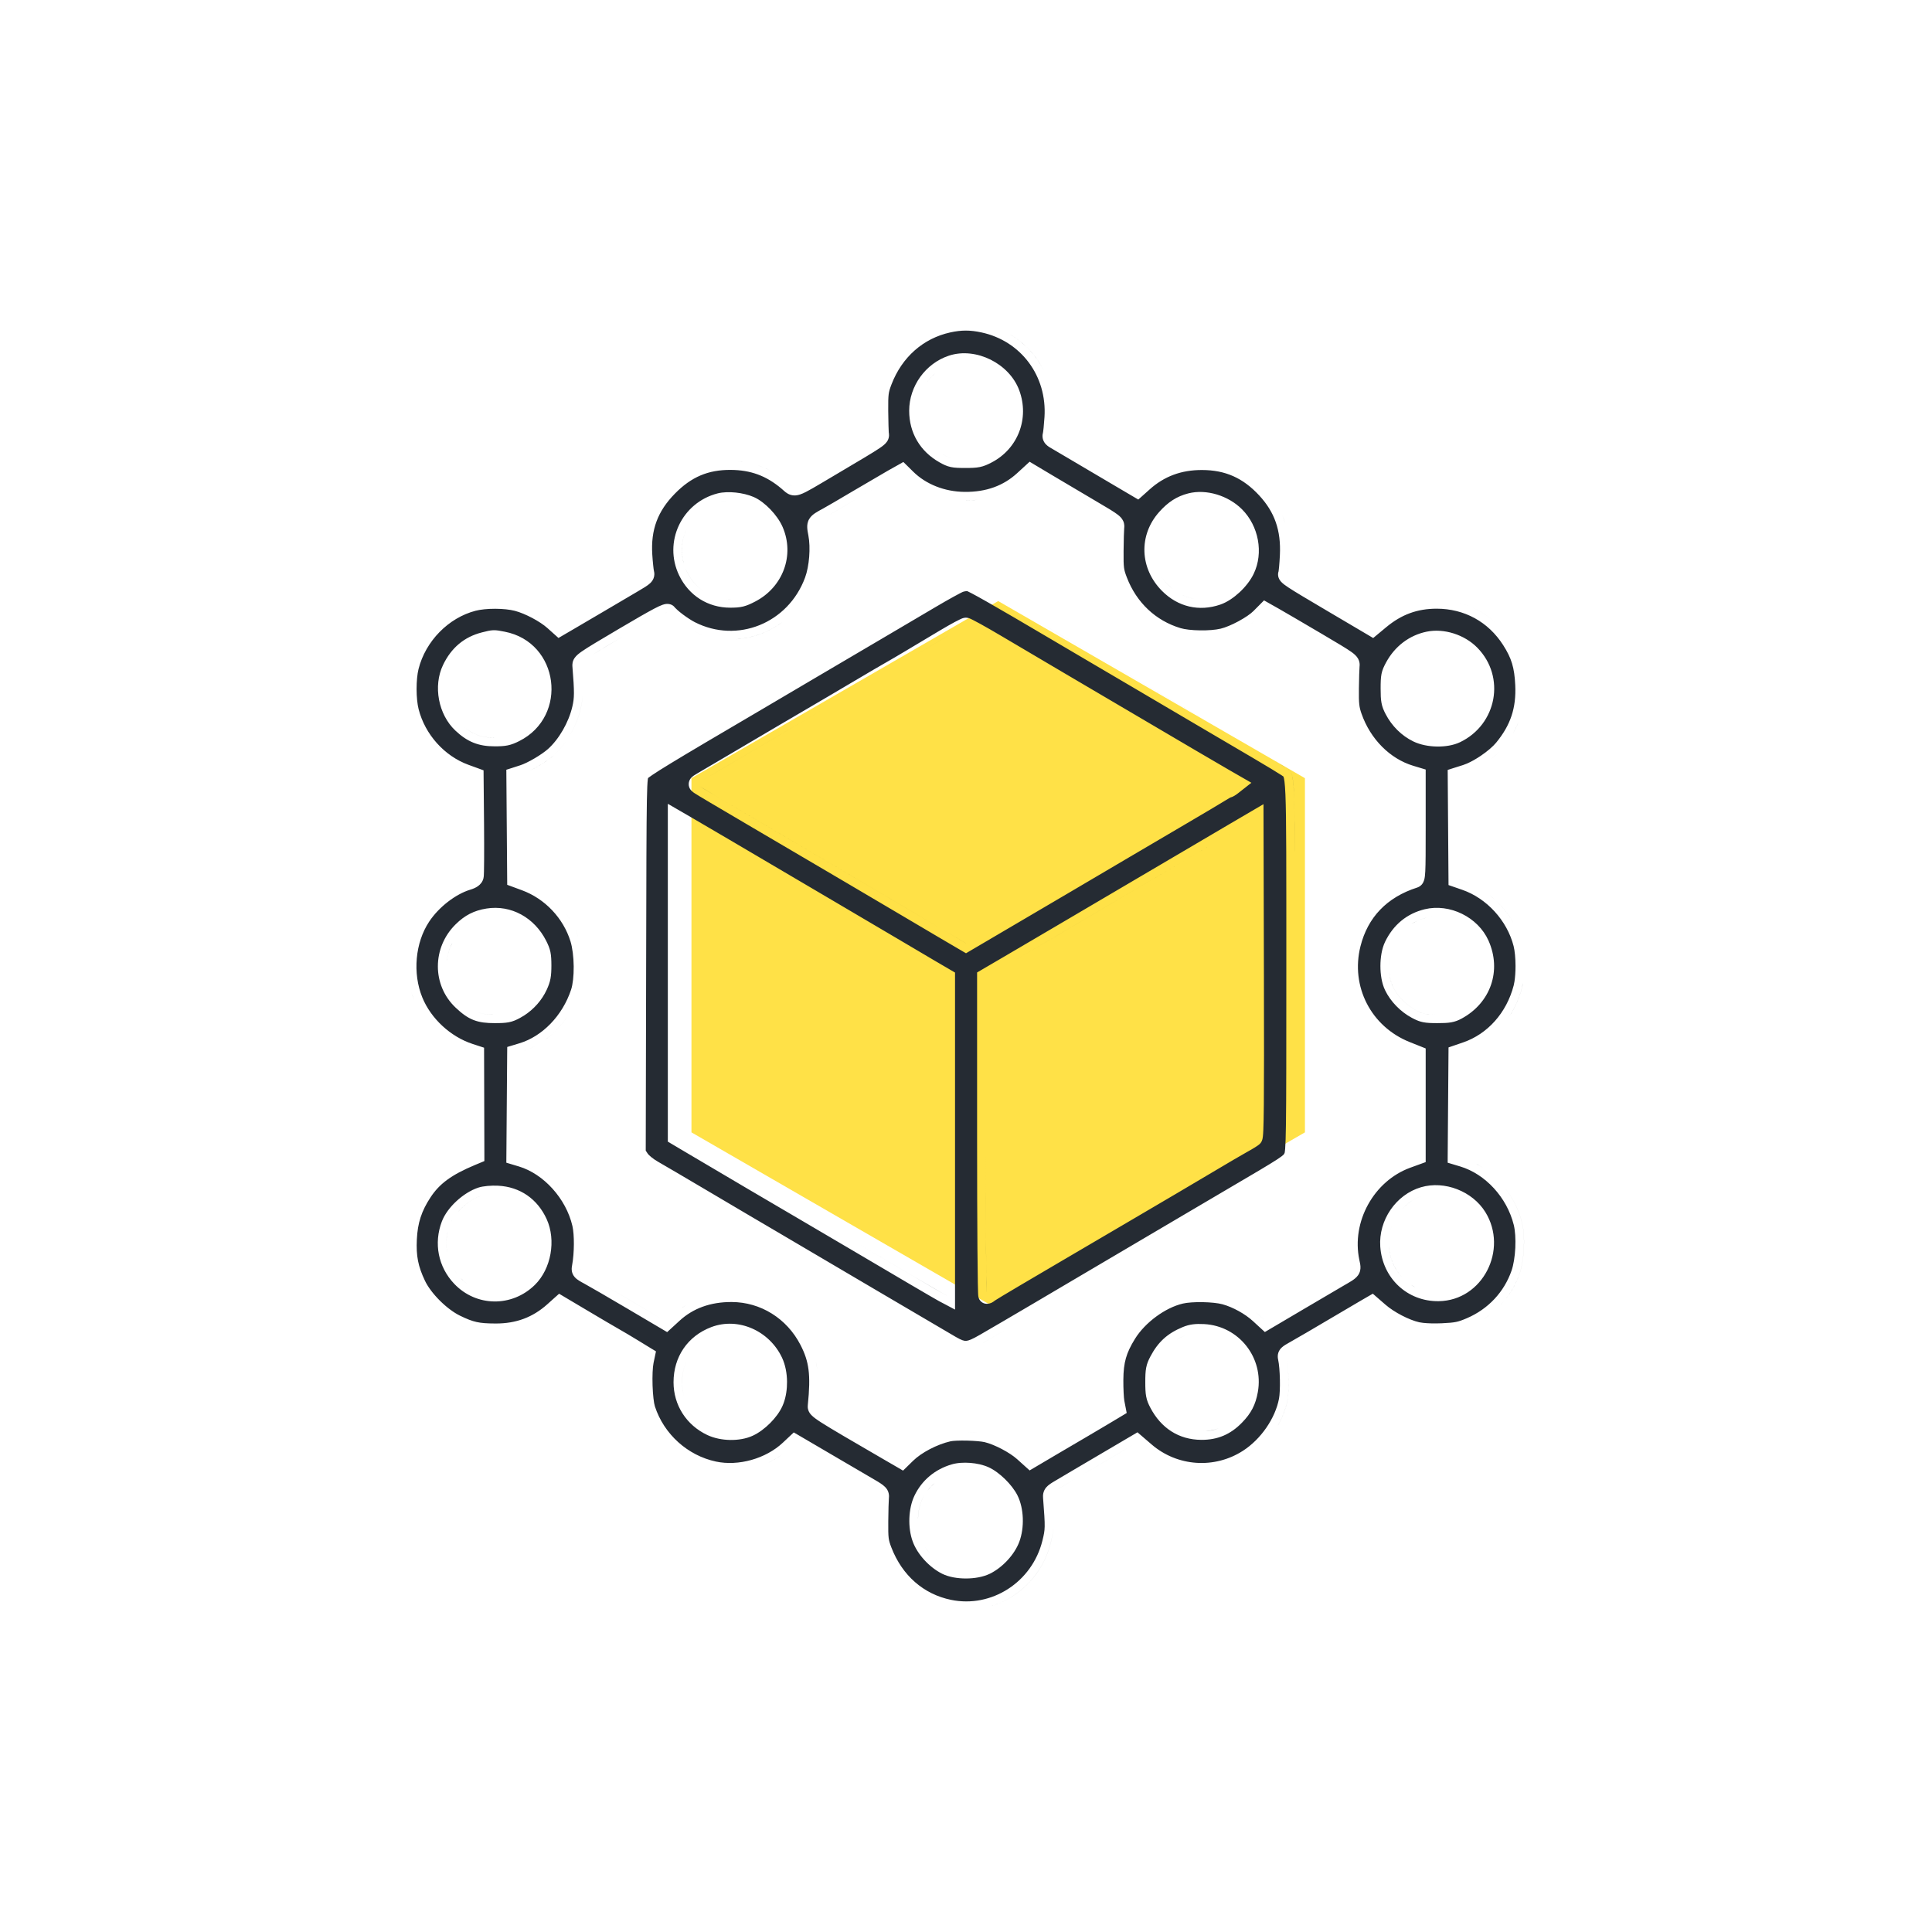
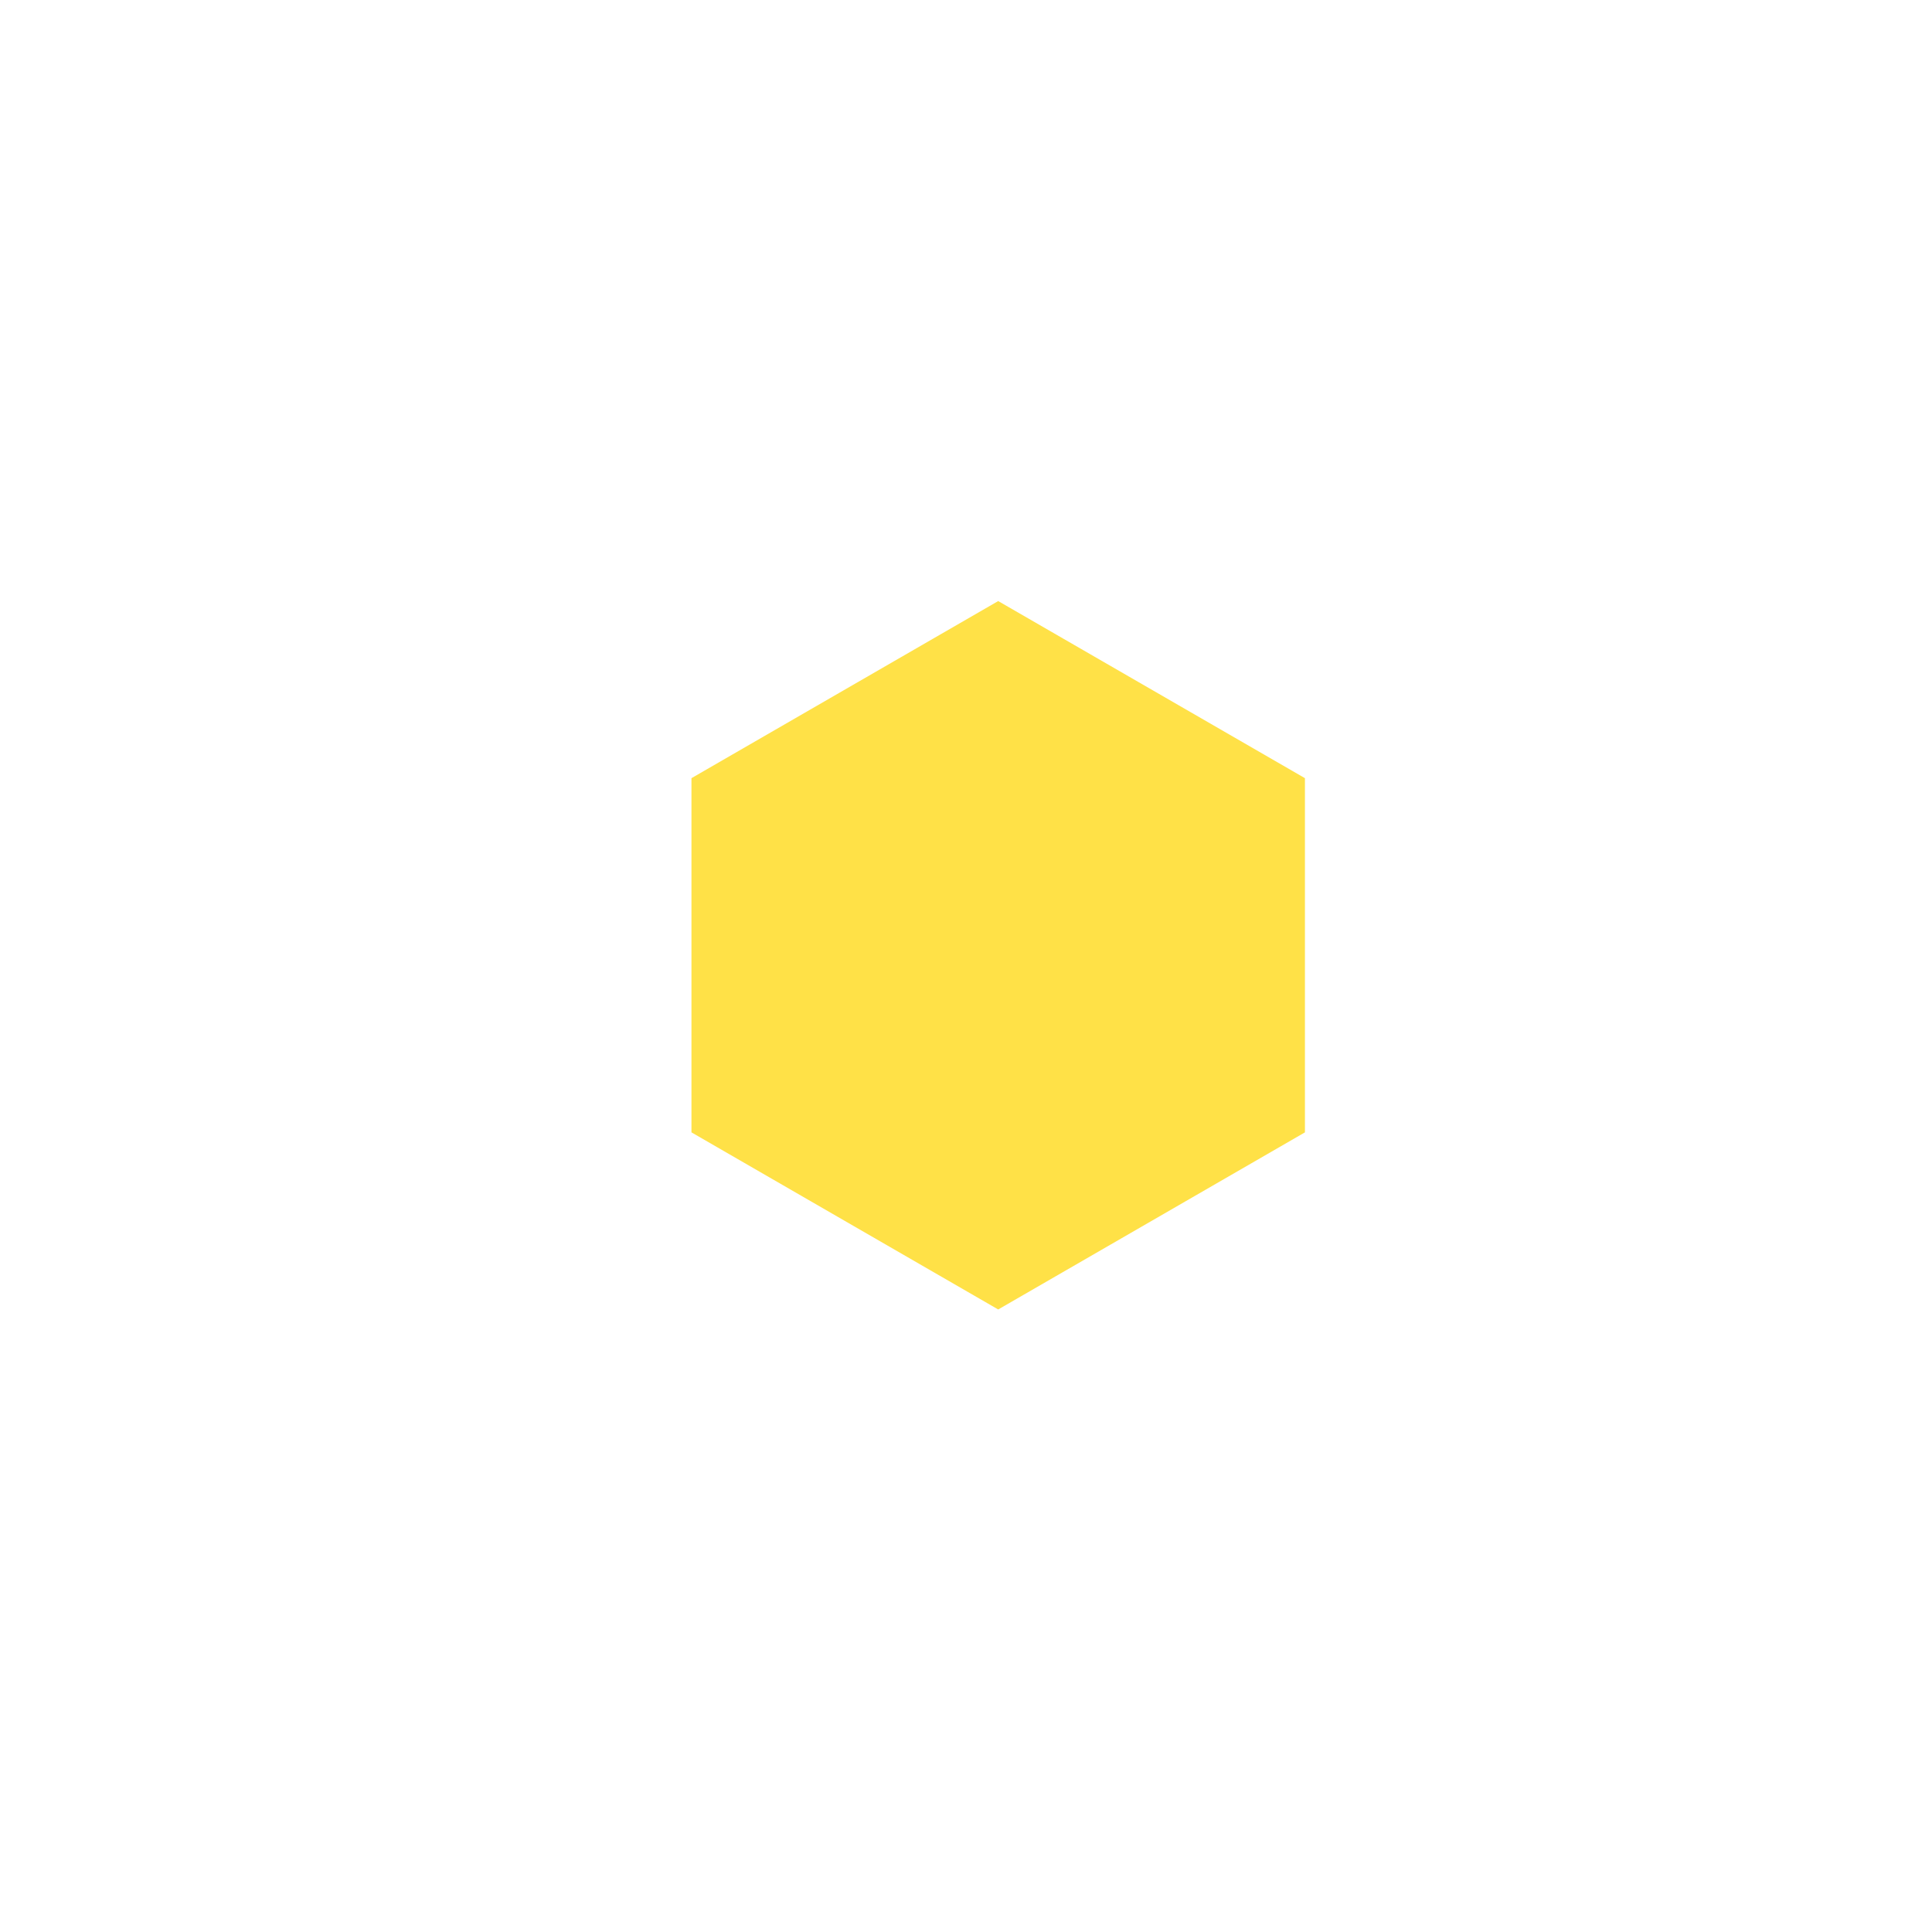
<svg xmlns="http://www.w3.org/2000/svg" width="90" height="90" viewBox="0 0 90 90" fill="none">
  <path d="M46.5 28L60.789 36.25V52.75L46.5 61L32.211 52.75V36.25L46.5 28Z" fill="#FFE147" />
-   <path d="M45.815 74.916C45.671 74.946 45.526 74.969 45.379 74.982C45.526 74.969 45.671 74.946 45.815 74.916ZM49.049 70.602C49.087 71.251 49.059 71.419 48.947 71.87C48.579 73.356 47.453 74.46 46.093 74.848C47.452 74.459 48.578 73.355 48.946 71.87C49.058 71.419 49.087 71.251 49.049 70.602ZM44.261 15.487C44.787 15.371 45.185 15.371 45.721 15.486C47.563 15.884 48.781 17.513 48.656 19.434C48.645 19.608 48.63 19.782 48.616 19.92C48.609 19.989 48.602 20.048 48.596 20.092C48.592 20.122 48.589 20.139 48.588 20.145C48.552 20.275 48.548 20.439 48.645 20.598C48.723 20.727 48.844 20.807 48.93 20.856C49.036 20.918 49.533 21.21 50.035 21.507C50.538 21.804 51.359 22.289 51.861 22.585L53.026 23.271L53.245 23.076L53.556 22.798C54.232 22.191 55.029 21.891 55.999 21.895C57.079 21.898 57.903 22.263 58.658 23.079C59.378 23.857 59.678 24.705 59.622 25.857C59.612 26.059 59.599 26.254 59.585 26.403C59.578 26.478 59.571 26.539 59.565 26.582C59.562 26.604 59.56 26.618 59.559 26.625L59.548 26.659C59.531 26.733 59.532 26.817 59.56 26.904C59.592 27.001 59.65 27.07 59.69 27.112C59.767 27.194 59.883 27.278 60.023 27.37C60.317 27.564 60.856 27.885 61.806 28.445C62.057 28.594 62.592 28.909 62.994 29.146L63.726 29.578L63.968 29.722L64.185 29.542L64.573 29.219C65.29 28.623 66.026 28.355 66.927 28.355C68.215 28.356 69.329 28.965 70.024 30.053C70.412 30.659 70.547 31.096 70.586 31.915C70.636 32.976 70.371 33.775 69.697 34.595C69.55 34.774 69.289 34.999 68.986 35.204C68.76 35.358 68.53 35.486 68.336 35.57L68.154 35.639L67.72 35.776L67.439 35.866L67.441 36.161L67.478 41.23L68.118 41.451C69.257 41.846 70.205 42.881 70.509 44.069C70.565 44.289 70.598 44.633 70.599 44.996C70.599 45.269 70.581 45.528 70.549 45.728L70.513 45.908C70.18 47.187 69.295 48.168 68.16 48.559L67.746 48.701L67.478 48.793L67.439 53.863L67.438 54.163L68.024 54.339C69.191 54.691 70.199 55.777 70.518 57.065C70.582 57.326 70.608 57.714 70.589 58.124C70.569 58.533 70.506 58.922 70.416 59.184C70.071 60.185 69.327 60.981 68.331 61.408C68.106 61.504 67.974 61.551 67.828 61.581C67.676 61.612 67.494 61.628 67.166 61.643C66.816 61.658 66.507 61.648 66.293 61.624L66.112 61.596C65.64 61.489 64.945 61.13 64.541 60.778L64.167 60.453L63.951 60.265L63.336 60.622C63.132 60.741 62.569 61.072 62.086 61.358C61.225 61.869 60.49 62.298 59.964 62.596C59.865 62.652 59.714 62.738 59.62 62.874C59.491 63.063 59.52 63.256 59.545 63.363C59.584 63.538 59.614 63.885 59.622 64.261C59.63 64.637 59.614 64.981 59.582 65.15C59.408 66.069 58.741 67.043 57.9 67.584C56.572 68.439 54.841 68.319 53.645 67.287L52.988 66.722L51.565 67.56C50.917 67.94 50.196 68.364 49.963 68.503C49.732 68.641 49.369 68.855 49.157 68.98C49.004 69.07 48.84 69.166 48.735 69.29C48.67 69.368 48.625 69.457 48.602 69.56C48.583 69.651 48.586 69.735 48.591 69.793C48.646 70.505 48.67 70.859 48.665 71.11C48.66 71.341 48.631 71.481 48.559 71.773C48.079 73.707 46.188 74.917 44.302 74.527C43.027 74.264 42.029 73.398 41.523 72.086C41.448 71.89 41.416 71.784 41.398 71.644C41.379 71.487 41.375 71.278 41.379 70.872C41.383 70.371 41.398 69.901 41.407 69.812C41.413 69.756 41.422 69.659 41.395 69.553C41.366 69.433 41.303 69.341 41.23 69.268C41.116 69.151 40.928 69.04 40.707 68.911C40.417 68.742 39.518 68.216 38.708 67.741L37.235 66.878L36.977 66.728L36.759 66.932L36.471 67.203C35.674 67.952 34.402 68.309 33.351 68.085C32.03 67.803 30.928 66.807 30.508 65.515C30.459 65.364 30.414 64.986 30.399 64.543C30.385 64.107 30.403 63.693 30.445 63.488L30.5 63.227L30.558 62.951L30.316 62.805L29.735 62.449C29.414 62.253 29 62.007 28.811 61.901C28.635 61.802 27.996 61.427 27.393 61.068L26.297 60.417L26.045 60.267L25.825 60.463L25.501 60.754C24.82 61.365 24.046 61.657 23.089 61.654C22.684 61.653 22.428 61.635 22.2 61.584C21.974 61.534 21.754 61.448 21.426 61.288C21.131 61.144 20.792 60.889 20.486 60.584C20.18 60.278 19.931 59.946 19.797 59.664C19.477 58.991 19.381 58.508 19.418 57.741C19.455 56.967 19.636 56.413 20.058 55.773C20.469 55.151 21.008 54.737 22.125 54.27L22.318 54.19L22.564 54.087L22.564 53.819L22.55 48.806L22.018 48.632C20.989 48.297 20.076 47.451 19.674 46.467C19.211 45.334 19.344 43.911 19.991 42.935C20.447 42.247 21.23 41.649 21.912 41.443C22.034 41.407 22.158 41.356 22.264 41.281C22.374 41.202 22.481 41.083 22.521 40.914C22.534 40.86 22.538 40.792 22.539 40.766C22.541 40.721 22.543 40.662 22.545 40.595C22.548 40.459 22.55 40.274 22.552 40.056C22.555 39.618 22.554 39.036 22.549 38.415L22.528 36.162L22.526 35.885L22.266 35.789L21.823 35.628C20.702 35.219 19.8 34.215 19.5 33.034C19.441 32.802 19.407 32.459 19.406 32.1C19.406 31.74 19.439 31.398 19.497 31.166C19.825 29.863 20.892 28.779 22.156 28.451C22.383 28.392 22.717 28.358 23.069 28.359C23.421 28.36 23.756 28.395 23.984 28.455C24.468 28.582 25.158 28.95 25.499 29.256L25.798 29.524L26.016 29.719L26.723 29.306C26.974 29.159 27.608 28.787 28.13 28.48C28.651 28.172 29.357 27.756 29.697 27.557C29.963 27.401 30.168 27.281 30.287 27.168C30.359 27.1 30.438 27.002 30.469 26.864C30.483 26.8 30.484 26.741 30.48 26.69L30.459 26.572C30.459 26.571 30.457 26.564 30.455 26.552C30.453 26.537 30.45 26.517 30.446 26.493C30.44 26.445 30.433 26.384 30.426 26.314C30.411 26.172 30.396 26 30.386 25.832C30.313 24.681 30.634 23.817 31.438 22.997C32.203 22.216 32.99 21.884 34.034 21.89C34.968 21.895 35.692 22.161 36.405 22.763C36.454 22.804 36.479 22.828 36.529 22.872C36.569 22.907 36.628 22.958 36.701 22.998C36.783 23.043 36.879 23.075 36.989 23.079C37.093 23.083 37.19 23.061 37.274 23.033C37.434 22.98 37.626 22.877 37.866 22.739C38.114 22.597 38.45 22.396 38.902 22.128C40.087 21.426 40.689 21.072 40.984 20.87C41.117 20.78 41.254 20.679 41.334 20.551C41.452 20.361 41.406 20.172 41.403 20.154C41.403 20.152 41.403 20.145 41.401 20.129C41.4 20.11 41.399 20.085 41.398 20.054C41.394 19.991 41.391 19.91 41.389 19.814C41.383 19.624 41.379 19.384 41.377 19.141C41.374 18.731 41.378 18.523 41.398 18.365C41.417 18.223 41.45 18.114 41.53 17.905C42.02 16.632 43.011 15.764 44.261 15.487ZM45.194 68.147C44.903 68.124 44.589 68.141 44.327 68.219C43.552 68.448 42.938 68.961 42.598 69.677C42.449 69.988 42.375 70.366 42.362 70.731C42.349 71.098 42.397 71.484 42.52 71.815C42.739 72.412 43.297 73.014 43.884 73.309C44.202 73.468 44.617 73.533 44.999 73.532C45.382 73.532 45.798 73.465 46.119 73.307C46.706 73.017 47.266 72.413 47.486 71.815C47.727 71.161 47.7 70.269 47.4 69.666C47.269 69.402 47.05 69.13 46.819 68.904C46.589 68.679 46.314 68.468 46.05 68.349C45.796 68.234 45.487 68.169 45.194 68.147ZM45.258 73.121V73.12V73.121ZM43.52 72.567C43.577 72.619 43.635 72.668 43.694 72.715L43.876 72.844C43.753 72.765 43.633 72.671 43.52 72.567ZM43.083 72.049C43.122 72.11 43.166 72.171 43.212 72.231L43.358 72.404C43.307 72.348 43.257 72.29 43.211 72.231L43.083 72.049ZM43.077 69.629C43.034 69.699 42.995 69.773 42.959 69.849C42.84 70.098 42.774 70.419 42.763 70.745H42.762C42.767 70.582 42.786 70.42 42.819 70.268C42.852 70.116 42.899 69.973 42.958 69.849C42.994 69.773 43.034 69.699 43.077 69.629ZM49.089 69.502L49.088 69.503L49.089 69.502ZM43.378 69.239L43.218 69.425C43.311 69.303 43.418 69.194 43.533 69.094C43.48 69.14 43.427 69.188 43.378 69.239ZM51.768 67.904C51.12 68.285 50.4 68.709 50.168 68.847C49.936 68.985 49.573 69.2 49.36 69.325C49.319 69.349 49.284 69.372 49.251 69.393C49.283 69.373 49.319 69.349 49.359 69.325C49.572 69.2 49.936 68.985 50.168 68.847C50.4 68.709 51.12 68.285 51.767 67.904L52.944 67.212L51.768 67.904ZM47.743 21.711L47.383 22.041C46.743 22.628 45.94 22.924 44.937 22.914C44 22.905 43.136 22.558 42.543 21.975L42.297 21.732L42.082 21.521L41.82 21.669L41.363 21.925L39.739 22.875C39.099 23.255 38.47 23.622 38.337 23.693C38.201 23.766 38.076 23.834 37.98 23.898C37.883 23.961 37.771 24.049 37.694 24.181C37.612 24.323 37.598 24.468 37.605 24.59C37.61 24.7 37.635 24.825 37.657 24.942C37.767 25.513 37.699 26.376 37.503 26.906C36.714 29.044 34.336 29.99 32.363 28.981C32.219 28.907 32.01 28.771 31.815 28.626C31.712 28.549 31.627 28.479 31.564 28.423L31.44 28.303L31.392 28.247C31.271 28.134 31.124 28.129 31.062 28.132C30.985 28.136 30.913 28.157 30.864 28.174C30.76 28.21 30.629 28.273 30.47 28.356C30.145 28.527 29.632 28.822 28.846 29.286C27.899 29.845 27.381 30.153 27.105 30.345C26.974 30.436 26.853 30.531 26.773 30.643C26.727 30.707 26.692 30.781 26.675 30.863C26.659 30.941 26.662 31.008 26.665 31.046C26.764 32.275 26.756 32.51 26.663 32.911C26.492 33.653 26.037 34.437 25.526 34.893C25.384 35.019 25.15 35.182 24.895 35.331C24.639 35.481 24.396 35.599 24.24 35.648L23.867 35.769L23.587 35.858L23.589 36.152L23.628 41.218L24.314 41.471C25.386 41.866 26.242 42.77 26.577 43.857C26.666 44.146 26.72 44.577 26.725 45.018C26.729 45.462 26.683 45.862 26.605 46.098C26.2 47.325 25.256 48.281 24.195 48.601L23.911 48.687L23.629 48.772L23.626 49.066L23.589 53.863L23.587 54.163L24.174 54.339C25.324 54.685 26.371 55.834 26.666 57.114C26.758 57.512 26.758 58.362 26.651 58.94C26.642 58.988 26.626 59.075 26.634 59.169C26.643 59.286 26.688 59.393 26.766 59.485C26.831 59.563 26.912 59.619 26.977 59.659C27.044 59.702 27.128 59.748 27.223 59.799C27.439 59.916 28.337 60.436 29.221 60.958L31.079 62.055L31.659 61.523C32.287 60.948 33.094 60.649 34.088 60.653C35.432 60.659 36.652 61.415 37.289 62.65C37.496 63.052 37.612 63.396 37.664 63.806C37.717 64.224 37.705 64.728 37.631 65.454C37.626 65.499 37.62 65.586 37.653 65.688C37.685 65.786 37.742 65.862 37.797 65.919C37.895 66.022 38.051 66.133 38.268 66.272C38.718 66.56 39.588 67.067 41.247 68.03L41.805 68.353L42.067 68.507L42.285 68.294L42.536 68.048C42.923 67.669 43.643 67.288 44.28 67.141C44.387 67.116 44.69 67.101 45.051 67.109C45.407 67.118 45.731 67.147 45.871 67.181C46.336 67.294 47.035 67.662 47.383 67.975L47.964 68.498L49.329 67.692C49.941 67.331 50.55 66.974 50.683 66.897C50.822 66.818 51.231 66.576 51.591 66.36L52.246 65.968L52.486 65.823L52.375 65.251C52.352 65.131 52.327 64.695 52.33 64.28C52.333 63.861 52.369 63.551 52.449 63.269C52.529 62.987 52.659 62.712 52.871 62.369C53.347 61.601 54.289 60.914 55.107 60.724C55.309 60.677 55.656 60.652 56.028 60.659C56.401 60.666 56.746 60.703 56.943 60.757C57.428 60.889 57.997 61.203 58.367 61.542L58.703 61.851L58.922 62.051L60.712 60.995C61.556 60.498 62.391 60.008 62.568 59.904C62.731 59.81 62.868 59.731 62.97 59.666C63.065 59.605 63.179 59.523 63.261 59.41C63.361 59.27 63.383 59.124 63.375 58.994C63.369 58.894 63.341 58.776 63.323 58.69C62.949 56.913 63.997 55.018 65.691 54.398L66.414 54.135V48.841L66.163 48.74L65.668 48.543C63.866 47.822 62.907 45.952 63.376 44.082C63.715 42.733 64.606 41.798 66.014 41.347C66.079 41.326 66.16 41.286 66.231 41.206C66.293 41.134 66.324 41.056 66.342 40.997C66.374 40.889 66.387 40.749 66.395 40.588C66.413 40.249 66.414 39.637 66.414 38.536V35.848L66.13 35.762L65.831 35.672C64.761 35.349 63.842 34.442 63.424 33.244C63.318 32.94 63.294 32.786 63.303 32.079C63.309 31.599 63.323 31.142 63.333 31.054L63.338 30.984C63.34 30.904 63.328 30.794 63.261 30.677C63.19 30.553 63.077 30.46 62.97 30.382C62.747 30.22 62.328 29.972 61.579 29.53C60.711 29.018 59.806 28.49 59.57 28.356L59.148 28.118L58.883 27.968L58.668 28.185L58.388 28.467C58.261 28.595 58.003 28.774 57.693 28.941C57.387 29.107 57.077 29.235 56.863 29.286C56.629 29.342 56.27 29.371 55.9 29.365C55.528 29.36 55.191 29.32 54.994 29.261C53.841 28.915 52.944 28.075 52.493 26.9C52.412 26.69 52.38 26.583 52.361 26.441C52.341 26.285 52.337 26.077 52.341 25.666C52.345 25.165 52.359 24.695 52.369 24.608C52.377 24.543 52.389 24.411 52.321 24.266C52.261 24.137 52.16 24.045 52.071 23.977C51.896 23.84 51.576 23.651 51.038 23.335C50.401 22.961 49.506 22.431 49.05 22.158L48.219 21.662L47.963 21.509L47.743 21.711ZM36.571 67.647C36.333 67.842 36.066 68.009 35.78 68.144C35.994 68.043 36.198 67.924 36.387 67.788L36.571 67.647ZM46.856 67.148C46.975 67.211 47.091 67.279 47.2 67.348C47.091 67.279 46.975 67.211 46.856 67.148ZM36.431 63.248C35.844 61.998 34.4 61.343 33.136 61.821C32.034 62.238 31.376 63.205 31.376 64.39C31.376 65.459 31.975 66.389 32.95 66.849C33.271 67 33.651 67.073 34.013 67.079C34.374 67.085 34.752 67.026 35.066 66.881C35.353 66.749 35.639 66.531 35.876 66.294C36.113 66.057 36.328 65.774 36.452 65.492L36.505 65.362C36.617 65.053 36.666 64.702 36.663 64.365C36.66 63.981 36.587 63.581 36.431 63.248ZM56.092 61.681C55.689 61.66 55.414 61.69 55.099 61.819C54.386 62.113 53.945 62.514 53.587 63.195C53.497 63.366 53.43 63.517 53.393 63.716C53.358 63.899 53.352 64.107 53.352 64.385C53.352 64.662 53.358 64.87 53.393 65.053C53.429 65.251 53.497 65.403 53.586 65.573C54.087 66.531 54.915 67.068 55.963 67.074C56.719 67.078 57.322 66.822 57.856 66.273C58.283 65.836 58.489 65.44 58.595 64.847C58.88 63.247 57.713 61.766 56.092 61.681ZM45.06 66.709C45.149 66.711 45.239 66.714 45.326 66.719L45.577 66.736C45.418 66.722 45.238 66.713 45.06 66.709ZM33.548 66.627C33.7 66.659 33.86 66.677 34.019 66.68C33.86 66.677 33.7 66.659 33.548 66.627ZM56.782 66.531C56.667 66.576 56.548 66.614 56.423 66.637C56.351 66.65 56.276 66.66 56.2 66.666C56.124 66.672 56.046 66.675 55.966 66.675C55.91 66.674 55.855 66.673 55.801 66.669C55.855 66.673 55.91 66.674 55.966 66.675C56.266 66.676 56.534 66.628 56.782 66.531ZM59.935 63.274C60.033 63.707 60.056 64.799 59.976 65.225C59.902 65.612 59.753 66.004 59.546 66.374L59.438 66.557C59.7 66.134 59.889 65.676 59.975 65.225C60.045 64.852 60.037 63.969 59.968 63.465L59.935 63.274ZM32.822 66.321H32.823H32.822ZM54.425 66.057C54.499 66.13 54.577 66.197 54.659 66.258C54.578 66.197 54.499 66.13 54.425 66.057ZM53.759 64.035C53.754 64.131 53.753 64.244 53.753 64.385C53.753 64.805 53.766 64.984 53.842 65.179C53.766 64.984 53.753 64.805 53.753 64.385C53.753 64.244 53.754 64.131 53.759 64.035ZM31.984 63.382C31.849 63.684 31.776 64.023 31.776 64.39C31.776 64.561 31.794 64.727 31.828 64.888L31.868 65.046C31.808 64.838 31.775 64.617 31.775 64.39C31.775 64.023 31.849 63.684 31.984 63.382ZM38.003 63.419C38.015 63.473 38.026 63.528 38.036 63.584L38.062 63.755C38.054 63.697 38.045 63.64 38.035 63.584L38.003 63.419ZM54.328 62.81C54.232 62.916 54.145 63.036 54.062 63.17C54.145 63.036 54.232 62.916 54.328 62.81ZM45.259 62.812C45.148 62.848 45.05 62.866 44.951 62.861C45.05 62.866 45.148 62.849 45.259 62.812ZM46.9 61.915C46.649 62.06 46.175 62.336 45.847 62.527C45.817 62.545 45.787 62.56 45.759 62.576C45.787 62.56 45.816 62.545 45.846 62.527L46.9 61.915ZM55.431 62.127C55.371 62.143 55.312 62.164 55.251 62.19C55.095 62.254 54.955 62.323 54.827 62.4H54.826C54.89 62.362 54.957 62.325 55.027 62.29C55.098 62.255 55.173 62.222 55.251 62.19C55.312 62.164 55.371 62.143 55.431 62.127ZM45.086 27.55C45.13 27.57 45.192 27.601 45.275 27.645C45.442 27.732 45.681 27.865 46.005 28.049C46.652 28.417 47.625 28.986 49.016 29.807C49.769 30.252 50.671 30.783 51.02 30.987C51.367 31.191 52.062 31.599 52.565 31.895C53.067 32.192 53.906 32.685 54.428 32.992C54.95 33.299 55.772 33.783 56.255 34.067C56.738 34.352 57.671 34.9 58.328 35.285C58.994 35.676 59.601 36.045 59.693 36.11C59.724 36.133 59.761 36.156 59.774 36.165C59.781 36.169 59.785 36.173 59.789 36.176L59.79 36.178C59.819 36.253 59.856 36.453 59.88 37.013C59.926 38.1 59.922 40.322 59.922 45.022C59.922 49.053 59.921 51.208 59.904 52.385C59.896 52.975 59.884 53.309 59.868 53.507C59.86 53.605 59.852 53.66 59.846 53.69L59.84 53.713C59.815 53.765 59.809 53.773 59.788 53.794C59.752 53.83 59.677 53.89 59.496 54.009C59.137 54.244 58.457 54.645 57.098 55.442C56.306 55.907 55.373 56.457 55.023 56.664C54.455 57.001 53.396 57.626 50.105 59.563C49.526 59.905 48.624 60.436 48.102 60.745C47.58 61.054 46.95 61.424 46.7 61.568C46.448 61.714 45.973 61.99 45.645 62.182C45.276 62.396 45.118 62.455 45.007 62.462C44.917 62.468 44.808 62.443 44.524 62.279C44.144 62.059 38.125 58.519 36.04 57.288C35.541 56.994 35.033 56.695 34.912 56.625C34.796 56.558 33.896 56.027 32.909 55.442C31.925 54.86 30.911 54.264 30.656 54.12C30.547 54.058 30.434 53.981 30.341 53.905C30.241 53.824 30.189 53.765 30.177 53.746L30.081 53.601L30.1 44.964C30.109 40.607 30.113 38.421 30.134 37.3C30.144 36.734 30.159 36.457 30.177 36.312C30.181 36.28 30.185 36.259 30.188 36.246C30.192 36.242 30.199 36.237 30.207 36.23C30.244 36.201 30.302 36.158 30.389 36.1C30.562 35.982 30.83 35.813 31.235 35.566C32.044 35.073 33.379 34.285 35.543 33.015C36.084 32.697 37.223 32.026 38.073 31.523C38.923 31.021 40.268 30.23 41.06 29.765C41.852 29.299 42.991 28.629 43.591 28.273C43.887 28.098 44.183 27.929 44.421 27.798C44.54 27.732 44.643 27.677 44.723 27.636C44.763 27.615 44.796 27.599 44.821 27.587C44.847 27.575 44.858 27.57 44.858 27.57C44.892 27.558 44.943 27.546 44.995 27.54L45.055 27.536C45.062 27.539 45.072 27.544 45.086 27.55ZM33.476 62.132H33.477H33.476ZM52.636 61.999V62V61.999ZM66.054 61.99C66.174 62.015 66.334 62.034 66.518 62.043C66.334 62.034 66.174 62.015 66.054 61.99ZM65.201 61.675C65.469 61.808 65.741 61.914 65.978 61.973C65.741 61.914 65.469 61.808 65.201 61.675ZM21.349 61.693C21.478 61.755 21.595 61.808 21.707 61.851C21.595 61.808 21.479 61.755 21.349 61.693ZM64.577 61.309C64.705 61.397 64.843 61.482 64.985 61.562C64.843 61.482 64.704 61.397 64.577 61.309ZM28.172 59.88C28.537 60.091 28.984 60.353 29.425 60.613L31.027 61.56L29.424 60.613L28.172 59.88ZM58.471 61.105C58.529 61.152 58.585 61.199 58.638 61.247L58.974 61.556L58.637 61.247C58.584 61.199 58.529 61.152 58.471 61.105ZM69.433 61.221C69.376 61.265 69.318 61.308 69.259 61.35L69.076 61.47C69.138 61.431 69.198 61.391 69.258 61.35L69.433 61.221ZM31.11 53.182L31.956 53.683C34.096 54.949 35.944 56.037 37.177 56.757C37.949 57.208 39.071 57.868 39.669 58.222C41.667 59.404 43.574 60.522 43.744 60.612L43.902 60.695L44.489 61.006V45.306L44.291 45.19L43.571 44.769C43.176 44.537 42.299 44.02 41.623 43.619C40.946 43.218 39.744 42.509 38.951 42.044C36.495 40.602 34.949 39.692 33.963 39.108C33.441 38.799 32.719 38.377 32.36 38.169L31.711 37.792L31.11 37.444V53.182ZM70.059 55.284C70.455 55.772 70.753 56.35 70.906 56.97C71.061 57.595 71.008 58.694 70.795 59.315C70.604 59.87 70.302 60.367 69.91 60.785H69.909C69.958 60.733 70.006 60.68 70.052 60.625C70.374 60.242 70.627 59.8 70.794 59.315C71.007 58.694 71.06 57.594 70.905 56.97C70.752 56.35 70.454 55.772 70.059 55.284ZM31.81 60.897C31.794 60.907 31.779 60.918 31.764 60.929C31.828 60.884 31.892 60.841 31.959 60.801L31.81 60.897ZM57.591 60.572C57.727 60.634 57.862 60.705 57.993 60.781C57.862 60.705 57.727 60.634 57.591 60.572ZM57.204 38.431C55.877 39.208 51.215 41.951 49.016 43.249C48.417 43.602 47.429 44.182 46.821 44.538L45.715 45.185L45.517 45.301V52.934C45.517 54.97 45.523 56.822 45.533 58.165C45.538 58.836 45.544 59.382 45.551 59.76C45.554 59.948 45.558 60.098 45.562 60.201C45.563 60.252 45.566 60.295 45.568 60.328C45.569 60.343 45.571 60.364 45.574 60.386C45.575 60.394 45.579 60.419 45.588 60.448C45.591 60.46 45.603 60.498 45.628 60.541C45.636 60.554 45.74 60.737 45.973 60.737C46.084 60.737 46.174 60.695 46.214 60.675C46.266 60.648 46.32 60.61 46.369 60.565L46.37 60.565C46.344 60.59 46.323 60.602 46.355 60.581C46.371 60.57 46.396 60.554 46.429 60.533C46.495 60.492 46.588 60.435 46.701 60.366C46.928 60.229 47.232 60.047 47.56 59.855C48.217 59.47 49.023 58.995 49.352 58.801C49.681 58.607 51.135 57.754 52.584 56.904C54.033 56.055 55.783 55.024 56.473 54.612C57.162 54.201 57.898 53.77 58.111 53.653C58.227 53.59 58.343 53.522 58.438 53.463C58.517 53.414 58.623 53.347 58.683 53.291C58.746 53.231 58.775 53.165 58.784 53.142C58.797 53.111 58.805 53.082 58.81 53.062C58.819 53.024 58.825 52.983 58.829 52.946C58.838 52.871 58.844 52.771 58.85 52.645C58.861 52.392 58.869 52.003 58.874 51.44C58.885 50.31 58.885 48.458 58.878 45.536L58.858 37.461L57.204 38.431ZM23.203 55.235C22.891 55.22 22.513 55.247 22.275 55.326C21.914 55.447 21.557 55.682 21.265 55.952C20.974 56.221 20.715 56.555 20.584 56.899C20.195 57.919 20.412 59.019 21.162 59.807C22.188 60.884 23.852 60.901 24.916 59.855C25.677 59.107 25.912 57.774 25.467 56.794C25.039 55.852 24.226 55.287 23.203 55.235ZM69.195 56.466C68.593 55.491 67.292 54.984 66.196 55.306C65.024 55.65 64.213 56.845 64.298 58.072C64.4 59.545 65.559 60.636 67.025 60.614C69.074 60.583 70.269 58.206 69.195 56.466ZM34.914 60.343H34.913H34.914ZM39.873 57.877C41.879 59.063 43.772 60.174 43.932 60.259L44.089 60.341V60.342L43.931 60.259C43.77 60.174 41.879 59.063 39.873 57.877ZM45.916 52.934C45.916 56.496 45.936 59.491 45.962 60.185H45.961C45.957 60.087 45.954 59.941 45.95 59.753C45.937 59.001 45.926 57.578 45.92 55.809L45.916 52.934ZM66.789 60.207H66.788H66.789ZM22.393 60.124H22.394H22.393ZM24.274 59.861V59.862V59.861ZM65.585 59.749C65.691 59.831 65.805 59.901 65.925 59.963C65.868 59.934 65.812 59.904 65.759 59.87L65.585 59.749ZM21.452 59.531C21.561 59.645 21.678 59.745 21.802 59.831C21.74 59.788 21.679 59.742 21.621 59.692L21.452 59.531ZM64.914 56.917C64.75 57.264 64.669 57.653 64.696 58.045C64.735 58.599 64.946 59.087 65.275 59.459H65.274C65.18 59.353 65.096 59.237 65.022 59.113C64.839 58.803 64.724 58.441 64.696 58.045C64.669 57.653 64.75 57.265 64.914 56.917ZM21.139 59.126C21.168 59.173 21.2 59.22 21.232 59.266L21.337 59.401C21.264 59.313 21.197 59.221 21.139 59.126ZM27.034 59.08C27.03 59.118 27.032 59.149 27.043 59.178C27.038 59.164 27.034 59.151 27.032 59.136L27.034 59.08ZM20.855 57.373C20.779 57.705 20.775 58.04 20.839 58.361C20.818 58.255 20.803 58.146 20.797 58.037C20.791 57.928 20.793 57.817 20.803 57.706C20.812 57.595 20.83 57.484 20.855 57.373ZM21.055 56.838C21.035 56.872 21.017 56.906 21.001 56.94L20.957 57.042C20.983 56.975 21.015 56.907 21.054 56.839L21.055 56.838ZM22.747 55.644C22.61 55.656 22.487 55.678 22.402 55.706C22.034 55.829 21.642 56.11 21.35 56.435L21.349 56.435C21.407 56.37 21.47 56.307 21.535 56.246C21.797 56.004 22.108 55.805 22.402 55.706C22.487 55.678 22.61 55.656 22.747 55.644ZM66.31 55.69C65.939 55.798 65.61 56.01 65.347 56.287H65.346C65.39 56.241 65.436 56.196 65.483 56.153C65.578 56.069 65.68 55.992 65.788 55.925C65.95 55.824 66.125 55.744 66.31 55.69ZM19.629 55.706C19.582 55.781 19.54 55.856 19.499 55.931C19.54 55.856 19.582 55.781 19.629 55.706ZM59.837 54.26C59.505 54.49 58.821 54.895 57.301 55.787C58.821 54.895 59.505 54.49 59.837 54.26ZM20.02 55.168C19.96 55.236 19.903 55.306 19.849 55.38C19.903 55.306 19.96 55.236 20.02 55.168ZM68.853 54.26L69.076 54.395C68.975 54.329 68.87 54.27 68.765 54.215C68.794 54.23 68.824 54.244 68.853 54.26ZM60.303 52.404C60.299 52.693 60.295 52.922 60.289 53.105C60.295 52.922 60.299 52.693 60.303 52.404ZM58.408 53C58.413 52.996 58.417 52.986 58.421 52.97C58.417 52.986 58.413 52.996 58.408 53C58.384 53.023 58.316 53.068 58.227 53.123C58.316 53.068 58.384 53.023 58.408 53ZM24.966 48.709C24.756 48.823 24.537 48.916 24.311 48.983L24.214 49.013L24.311 48.983C24.536 48.916 24.755 48.823 24.966 48.709ZM26.411 47.382C26.171 47.733 25.886 48.044 25.569 48.303L25.375 48.452C25.77 48.168 26.123 47.803 26.411 47.382ZM25.441 43.822C24.897 42.749 23.814 42.141 22.663 42.323C22.083 42.415 21.652 42.637 21.225 43.059C20.127 44.14 20.116 45.897 21.23 46.944C21.505 47.202 21.753 47.395 22.053 47.514C22.352 47.632 22.665 47.661 23.042 47.661C23.313 47.661 23.52 47.656 23.701 47.621C23.898 47.583 24.048 47.514 24.216 47.424L24.417 47.306C24.874 47.01 25.245 46.59 25.469 46.105C25.55 45.927 25.61 45.769 25.645 45.582C25.678 45.401 25.686 45.209 25.686 44.969C25.685 44.723 25.678 44.53 25.641 44.348C25.601 44.158 25.532 44.002 25.441 43.822ZM69.339 43.815C68.848 42.721 67.535 42.075 66.369 42.356C65.536 42.558 64.904 43.083 64.523 43.872C64.369 44.193 64.305 44.612 64.305 44.999C64.304 45.386 64.367 45.806 64.522 46.127C64.775 46.654 65.241 47.132 65.77 47.415L65.898 47.48C66.025 47.542 66.149 47.59 66.298 47.619C66.482 47.656 66.689 47.661 66.963 47.661C67.226 47.661 67.429 47.655 67.603 47.624C67.794 47.59 67.938 47.531 68.092 47.447C69.442 46.715 69.964 45.21 69.339 43.815ZM70.943 45.795C70.931 45.872 70.917 45.944 70.9 46.009C70.787 46.445 70.614 46.852 70.391 47.219L70.25 47.434C70.541 47.014 70.763 46.533 70.899 46.009L70.943 45.795ZM22.03 47.062C22.308 47.216 22.593 47.261 23.042 47.261V47.262C22.593 47.262 22.308 47.216 22.03 47.062ZM64.749 44.482C64.659 44.973 64.704 45.583 64.883 45.954C65.098 46.401 65.502 46.817 65.96 47.062C66.285 47.237 66.408 47.262 66.963 47.262L66.617 47.255C66.334 47.24 66.203 47.193 65.959 47.062C65.501 46.817 65.097 46.401 64.882 45.954C64.867 45.923 64.853 45.891 64.84 45.856C64.775 45.686 64.733 45.48 64.715 45.263C64.693 45.002 64.704 44.727 64.749 44.482ZM20.974 45.894C21.062 46.103 21.184 46.301 21.339 46.48C21.184 46.301 21.062 46.103 20.974 45.894ZM19.143 46.136C19.183 46.289 19.233 46.438 19.291 46.584C19.264 46.517 19.238 46.449 19.215 46.38L19.143 46.136ZM27.118 45.355H27.119H27.118ZM59.434 35.477C59.686 35.63 59.871 35.745 59.927 35.784C60.238 36.007 60.305 35.813 60.319 39.661H60.318C60.314 38.378 60.303 37.545 60.279 36.995C60.232 35.896 60.133 35.933 59.926 35.784C59.87 35.744 59.685 35.63 59.432 35.477L59.434 35.477ZM21.074 43.918C20.927 44.193 20.839 44.489 20.81 44.789C20.832 44.564 20.886 44.341 20.975 44.128L21.074 43.918ZM57.406 38.775C56.08 39.553 51.419 42.296 49.22 43.594C48.621 43.947 47.632 44.527 47.023 44.883C47.632 44.527 48.62 43.947 49.219 43.594C51.418 42.296 56.08 39.553 57.406 38.775ZM70.94 44.19H70.941H70.94ZM44.996 28.773C44.935 28.773 44.886 28.788 44.871 28.792C44.849 28.798 44.828 28.805 44.812 28.811C44.781 28.824 44.748 28.839 44.715 28.855C44.648 28.886 44.563 28.93 44.469 28.98C44.279 29.082 44.034 29.222 43.779 29.374C43.277 29.673 42.581 30.089 42.232 30.298C41.886 30.506 41.447 30.763 41.258 30.869C41.06 30.98 40.418 31.357 39.832 31.704C39.245 32.052 38.663 32.395 38.536 32.469C38.149 32.692 34.438 34.874 33.415 35.48C33.048 35.697 32.631 35.942 32.489 36.025C32.43 36.06 32.367 36.097 32.32 36.129C32.296 36.145 32.264 36.169 32.232 36.198C32.204 36.225 32.151 36.279 32.116 36.362C32.075 36.462 32.07 36.575 32.11 36.681C32.144 36.769 32.199 36.826 32.227 36.852C32.277 36.901 32.344 36.942 32.368 36.958C32.555 37.079 33.169 37.444 35.102 38.579C37.868 40.203 41.546 42.368 42.092 42.694C42.402 42.88 43.138 43.315 43.727 43.66L45 44.407L45.202 44.288L46.697 43.409C47.52 42.926 48.967 42.074 49.914 41.518C50.861 40.961 52.063 40.253 52.585 39.944C53.106 39.636 54.276 38.949 55.184 38.416C56.087 37.886 56.957 37.37 57.11 37.272C57.175 37.23 57.238 37.193 57.285 37.168C57.3 37.16 57.312 37.153 57.32 37.149C57.365 37.138 57.398 37.124 57.408 37.12C57.441 37.105 57.473 37.088 57.5 37.072C57.555 37.04 57.614 36.999 57.67 36.955L57.828 36.831L58.294 36.465L57.78 36.169L57.272 35.877C56.769 35.588 55.328 34.742 52.163 32.878C51.641 32.571 50.502 31.901 49.633 31.389C48.764 30.877 47.434 30.092 46.677 29.644C46.296 29.418 45.937 29.212 45.665 29.062C45.53 28.988 45.412 28.925 45.324 28.881C45.281 28.859 45.24 28.838 45.205 28.823C45.188 28.816 45.167 28.808 45.145 28.8C45.142 28.799 45.125 28.792 45.099 28.786L44.996 28.773ZM33.284 37.044C33.699 37.29 34.335 37.664 35.306 38.233C38.071 39.857 41.751 42.024 42.298 42.351C42.607 42.535 43.341 42.97 43.93 43.315L44.999 43.942V43.943L43.93 43.315C43.341 42.97 42.606 42.535 42.297 42.351C41.748 42.023 38.069 39.856 35.305 38.233C33.364 37.094 32.762 36.738 32.586 36.623L33.284 37.044ZM65.17 43.577H65.171H65.17ZM26.794 43.297C26.858 43.441 26.913 43.588 26.96 43.739C26.937 43.664 26.91 43.589 26.883 43.516L26.794 43.297ZM68.471 43.297C68.51 43.333 68.549 43.37 68.586 43.409C68.549 43.37 68.51 43.333 68.471 43.297ZM69.357 41.675C69.83 42.036 70.231 42.501 70.519 43.024C70.272 42.576 69.942 42.17 69.555 41.836L69.357 41.675ZM66.835 42.692C66.71 42.698 66.585 42.716 66.463 42.745C66.286 42.788 66.119 42.848 65.964 42.924L65.738 43.051C65.954 42.912 66.197 42.809 66.463 42.745C66.585 42.716 66.709 42.698 66.834 42.692H66.835ZM26.316 42.488C26.364 42.551 26.41 42.614 26.453 42.68L26.578 42.879C26.498 42.744 26.411 42.613 26.316 42.488ZM25.485 41.66H25.486H25.485ZM67.841 36.158L67.859 38.551L67.877 40.944L68.25 41.073C68.344 41.106 68.437 41.144 68.528 41.185C68.436 41.144 68.344 41.106 68.249 41.073L67.877 40.944L67.841 36.158ZM57.133 36.797C57.104 36.811 57.071 36.831 57.034 36.852C57.071 36.831 57.104 36.811 57.133 36.797ZM38.736 32.815C38.351 33.038 34.642 35.219 33.619 35.824L32.691 36.371C32.834 36.287 33.251 36.041 33.618 35.824L38.736 32.815ZM27.136 32.291C27.134 32.576 27.108 32.766 27.054 33.001C26.866 33.816 26.37 34.675 25.793 35.19C25.538 35.417 25.082 35.705 24.704 35.888H24.703C24.766 35.857 24.831 35.824 24.898 35.788C25.228 35.611 25.581 35.38 25.793 35.19C26.37 34.676 26.865 33.816 27.053 33.001C27.107 32.766 27.134 32.576 27.136 32.291ZM69.851 35.019C69.734 35.134 69.594 35.254 69.443 35.368C69.519 35.311 69.592 35.252 69.66 35.193L69.851 35.019ZM68.819 30.172C68.225 29.566 67.266 29.257 66.453 29.427C65.645 29.596 64.976 30.11 64.571 30.855C64.474 31.035 64.397 31.19 64.356 31.393C64.319 31.58 64.315 31.791 64.315 32.075C64.316 32.352 64.32 32.559 64.355 32.742C64.391 32.94 64.457 33.091 64.546 33.262C64.834 33.818 65.292 34.275 65.84 34.54C66.162 34.696 66.561 34.77 66.934 34.776C67.305 34.783 67.7 34.725 68.015 34.574C69.733 33.75 70.151 31.529 68.819 30.172ZM22.983 29.358C22.82 29.363 22.66 29.407 22.453 29.459C21.623 29.668 21.02 30.18 20.639 30.976C20.168 31.957 20.419 33.287 21.214 34.034C21.481 34.285 21.749 34.475 22.055 34.598C22.361 34.721 22.682 34.767 23.042 34.767C23.282 34.767 23.474 34.76 23.656 34.722C23.845 34.682 24.004 34.615 24.185 34.524C26.492 33.369 26.056 29.919 23.511 29.427C23.308 29.388 23.148 29.353 22.983 29.358ZM21.488 33.743C21.974 34.2 22.391 34.366 23.042 34.366V34.367C22.717 34.367 22.45 34.325 22.203 34.227C22.142 34.202 22.081 34.174 22.021 34.142C21.902 34.078 21.786 33.998 21.668 33.901L21.488 33.743ZM70.728 33.65C70.659 33.828 70.576 34.001 70.478 34.172H70.478C70.51 34.115 70.541 34.058 70.57 34C70.629 33.885 70.681 33.769 70.728 33.65ZM65.241 33.579C65.416 33.782 65.62 33.955 65.844 34.088C65.62 33.955 65.416 33.782 65.241 33.579ZM49.22 29.462C49.973 29.907 50.874 30.439 51.222 30.643C51.569 30.846 52.266 31.256 52.769 31.552C53.271 31.848 54.109 32.341 54.631 32.648L56.457 33.723C55.974 33.438 55.152 32.954 54.63 32.648C54.108 32.341 53.27 31.848 52.768 31.552C52.265 31.256 51.57 30.847 51.222 30.643C50.874 30.439 49.972 29.907 49.219 29.462C48.863 29.252 48.533 29.059 48.23 28.881C48.534 29.059 48.864 29.252 49.22 29.462ZM21.259 33.485V33.484V33.485ZM64.731 32.555C64.74 32.636 64.753 32.705 64.772 32.77C64.753 32.705 64.74 32.636 64.731 32.555ZM20.817 32.343H20.818H20.817ZM64.731 31.585H64.731H64.731ZM65.406 30.411C65.218 30.59 65.055 30.803 64.923 31.046C64.876 31.132 64.84 31.203 64.811 31.27C64.84 31.203 64.876 31.132 64.923 31.046C65.055 30.803 65.218 30.59 65.406 30.411ZM21.45 30.477C21.333 30.602 21.227 30.743 21.133 30.9C21.227 30.743 21.333 30.602 21.45 30.477ZM43.984 29.718L42.438 30.641C42.785 30.432 43.481 30.017 43.983 29.718C44.063 29.67 44.142 29.625 44.218 29.581C44.142 29.625 44.064 29.671 43.984 29.718ZM27.931 30.296L27.577 30.514C27.872 30.327 28.332 30.054 29.049 29.631L27.931 30.296ZM36.445 28.979C35.819 29.446 35.074 29.724 34.299 29.777C34.721 29.748 35.135 29.652 35.525 29.495C35.591 29.469 35.655 29.441 35.719 29.411C35.91 29.322 36.095 29.219 36.272 29.101L36.445 28.979ZM33.675 29.77C33.812 29.782 33.949 29.787 34.085 29.785C33.949 29.787 33.812 29.782 33.675 29.77ZM31.194 28.625C31.404 28.836 31.878 29.182 32.181 29.337C32.373 29.435 32.568 29.516 32.766 29.581C32.569 29.516 32.373 29.435 32.181 29.337C31.878 29.182 31.404 28.836 31.194 28.625ZM58.474 28.917C58.394 28.977 58.305 29.04 58.209 29.101C58.305 29.04 58.395 28.977 58.474 28.917ZM67.956 28.08C68.614 28.245 69.208 28.57 69.701 29.036C69.455 28.803 69.183 28.605 68.891 28.445C68.744 28.365 68.593 28.294 68.436 28.233C68.281 28.172 68.12 28.121 67.956 28.08ZM30.756 28.66C30.641 28.718 30.496 28.798 30.311 28.901C30.496 28.798 30.641 28.718 30.756 28.66ZM36.774 28.705H36.775H36.774ZM31.081 28.531C31.055 28.533 31.019 28.544 30.968 28.564C31.019 28.544 31.055 28.532 31.081 28.531ZM37.217 28.227H37.218H37.217ZM57.856 23.724C57.219 23.087 56.196 22.769 55.355 22.984C54.817 23.122 54.412 23.389 54.006 23.842C53.028 24.932 53.091 26.483 54.132 27.528C54.873 28.273 55.862 28.505 56.852 28.162C57.164 28.054 57.48 27.836 57.744 27.591C58.01 27.344 58.254 27.039 58.403 26.727C58.871 25.753 58.633 24.5 57.856 23.724ZM34.273 22.945C33.988 22.916 33.681 22.92 33.431 22.984C31.757 23.413 30.888 25.252 31.638 26.805C32.091 27.744 32.977 28.308 34.013 28.308C34.244 28.308 34.431 28.3 34.621 28.253C34.81 28.206 34.981 28.126 35.188 28.018C36.473 27.348 37.028 25.863 36.457 24.548C36.333 24.262 36.121 23.973 35.892 23.733C35.664 23.496 35.388 23.274 35.114 23.154C34.864 23.045 34.56 22.975 34.273 22.945ZM24.434 28.185C24.478 28.202 24.523 28.219 24.568 28.238C24.523 28.219 24.478 28.202 24.434 28.185ZM23.34 27.966C23.617 27.98 23.88 28.014 24.087 28.068C24.105 28.073 24.122 28.08 24.141 28.085C24.122 28.08 24.104 28.073 24.086 28.068C23.879 28.014 23.616 27.98 23.34 27.966ZM33.69 27.886C33.795 27.9 33.903 27.906 34.013 27.906V27.907C33.958 27.907 33.903 27.905 33.849 27.901L33.69 27.886ZM55.06 27.712C55.199 27.779 55.343 27.829 55.49 27.863L55.638 27.893C55.438 27.861 55.245 27.801 55.06 27.712ZM31.942 26.507C31.96 26.548 31.978 26.59 31.998 26.631C32.246 27.144 32.641 27.522 33.124 27.729C32.641 27.522 32.245 27.145 31.997 26.631C31.977 26.59 31.959 26.548 31.941 26.506L31.942 26.507ZM37.694 27.471H37.695H37.694ZM54.065 26.806C54.163 26.96 54.279 27.108 54.416 27.246C54.484 27.314 54.555 27.377 54.627 27.436C54.554 27.377 54.483 27.315 54.415 27.246C54.278 27.108 54.163 26.96 54.065 26.806ZM29.904 26.96C29.822 27.017 29.706 27.087 29.542 27.184C29.706 27.087 29.822 27.017 29.904 26.96ZM59.983 26.44C59.969 26.596 59.954 26.707 59.942 26.737C59.954 26.707 59.969 26.595 59.983 26.439V26.44ZM53.714 25.479C53.697 25.756 53.734 26.036 53.824 26.306C53.734 26.036 53.697 25.756 53.714 25.479ZM38.093 25.971H38.094H38.093ZM31.986 24.644C31.774 25.096 31.707 25.616 31.821 26.126L31.854 26.254C31.697 25.703 31.756 25.134 31.986 24.644ZM54.158 24.286V24.287V24.286ZM59.738 24.011C59.764 24.072 59.788 24.134 59.81 24.196L59.87 24.388C59.833 24.259 59.789 24.134 59.738 24.011ZM32.41 24.024H32.411H32.41ZM41.56 22.274C41.308 22.416 40.581 22.84 39.943 23.219C39.624 23.408 39.306 23.596 39.049 23.746L38.526 24.046C38.669 23.969 39.306 23.597 39.943 23.219C40.262 23.029 40.603 22.828 40.897 22.657L41.56 22.274ZM33.855 23.33C33.735 23.335 33.623 23.348 33.529 23.372C33.44 23.395 33.353 23.423 33.27 23.455C33.353 23.423 33.44 23.395 33.529 23.372C33.623 23.348 33.734 23.334 33.853 23.33H33.855ZM55.587 23.344H55.586H55.587ZM45.527 23.284C45.336 23.306 45.138 23.315 44.933 23.314C45.069 23.315 45.203 23.311 45.333 23.302L45.527 23.284ZM59.23 23.136H59.23H59.23ZM58.795 22.645H58.796H58.795ZM36.663 22.457C36.76 22.539 36.824 22.604 36.888 22.643C36.857 22.624 36.826 22.6 36.792 22.57L36.663 22.457ZM36.217 22.122H36.218H36.217ZM35.112 21.623C35.336 21.682 35.55 21.761 35.759 21.861L35.913 21.94C35.81 21.885 35.706 21.835 35.601 21.79C35.548 21.768 35.494 21.746 35.44 21.727C35.333 21.687 35.224 21.652 35.112 21.623ZM57.429 21.741H57.43H57.429ZM46.142 16.752C45.552 16.46 44.844 16.356 44.202 16.569C43.114 16.93 42.353 17.988 42.353 19.136C42.353 20.164 42.863 21.028 43.763 21.536C43.939 21.636 44.093 21.714 44.294 21.757C44.48 21.796 44.69 21.8 44.968 21.8C45.243 21.8 45.451 21.795 45.64 21.757C45.84 21.717 45.999 21.644 46.185 21.548C47.421 20.91 47.963 19.496 47.482 18.186C47.247 17.546 46.731 17.044 46.142 16.752ZM34.413 21.505C34.474 21.51 34.534 21.516 34.594 21.523V21.524C34.534 21.517 34.473 21.51 34.412 21.505L34.037 21.489L34.413 21.505ZM43.96 21.188C44.171 21.307 44.289 21.361 44.487 21.384C44.289 21.361 44.17 21.307 43.959 21.188C43.93 21.171 43.902 21.153 43.874 21.136C43.902 21.153 43.931 21.171 43.96 21.188ZM42.877 19.914C43.015 20.326 43.269 20.681 43.623 20.961C43.269 20.681 43.015 20.326 42.877 19.914ZM42.773 19.459H42.774H42.773ZM42.783 18.773H42.784H42.783ZM48.837 17.773C48.941 18.076 49.01 18.397 49.043 18.729C49.01 18.397 48.941 18.076 48.837 17.773ZM42.933 18.257L42.934 18.258L42.933 18.257ZM43.554 17.395C43.419 17.512 43.3 17.646 43.195 17.791H43.194C43.229 17.743 43.265 17.695 43.304 17.649C43.342 17.604 43.382 17.56 43.424 17.518L43.554 17.395ZM47.036 15.57C47.727 15.972 48.275 16.56 48.626 17.266C48.41 16.832 48.119 16.442 47.767 16.112C47.678 16.03 47.586 15.951 47.49 15.877C47.395 15.803 47.295 15.732 47.192 15.666L47.036 15.57ZM43.995 17.09V17.091V17.09ZM44.94 16.856C44.8 16.855 44.662 16.868 44.527 16.895C44.662 16.868 44.8 16.855 44.94 16.856ZM43.638 15.255C43.484 15.311 43.335 15.375 43.191 15.448C43.335 15.375 43.484 15.311 43.638 15.255ZM46.359 15.255C46.538 15.319 46.71 15.395 46.874 15.48C46.71 15.395 46.538 15.319 46.359 15.255ZM44.109 15.113C43.986 15.143 43.866 15.177 43.748 15.217C43.866 15.177 43.986 15.143 44.109 15.113ZM44.986 15C44.791 15 44.595 15.019 44.387 15.056C44.595 15.019 44.791 15 44.986 15ZM45.382 15.024L45.383 15.023L45.382 15.024Z" fill="#252B33" />
</svg>